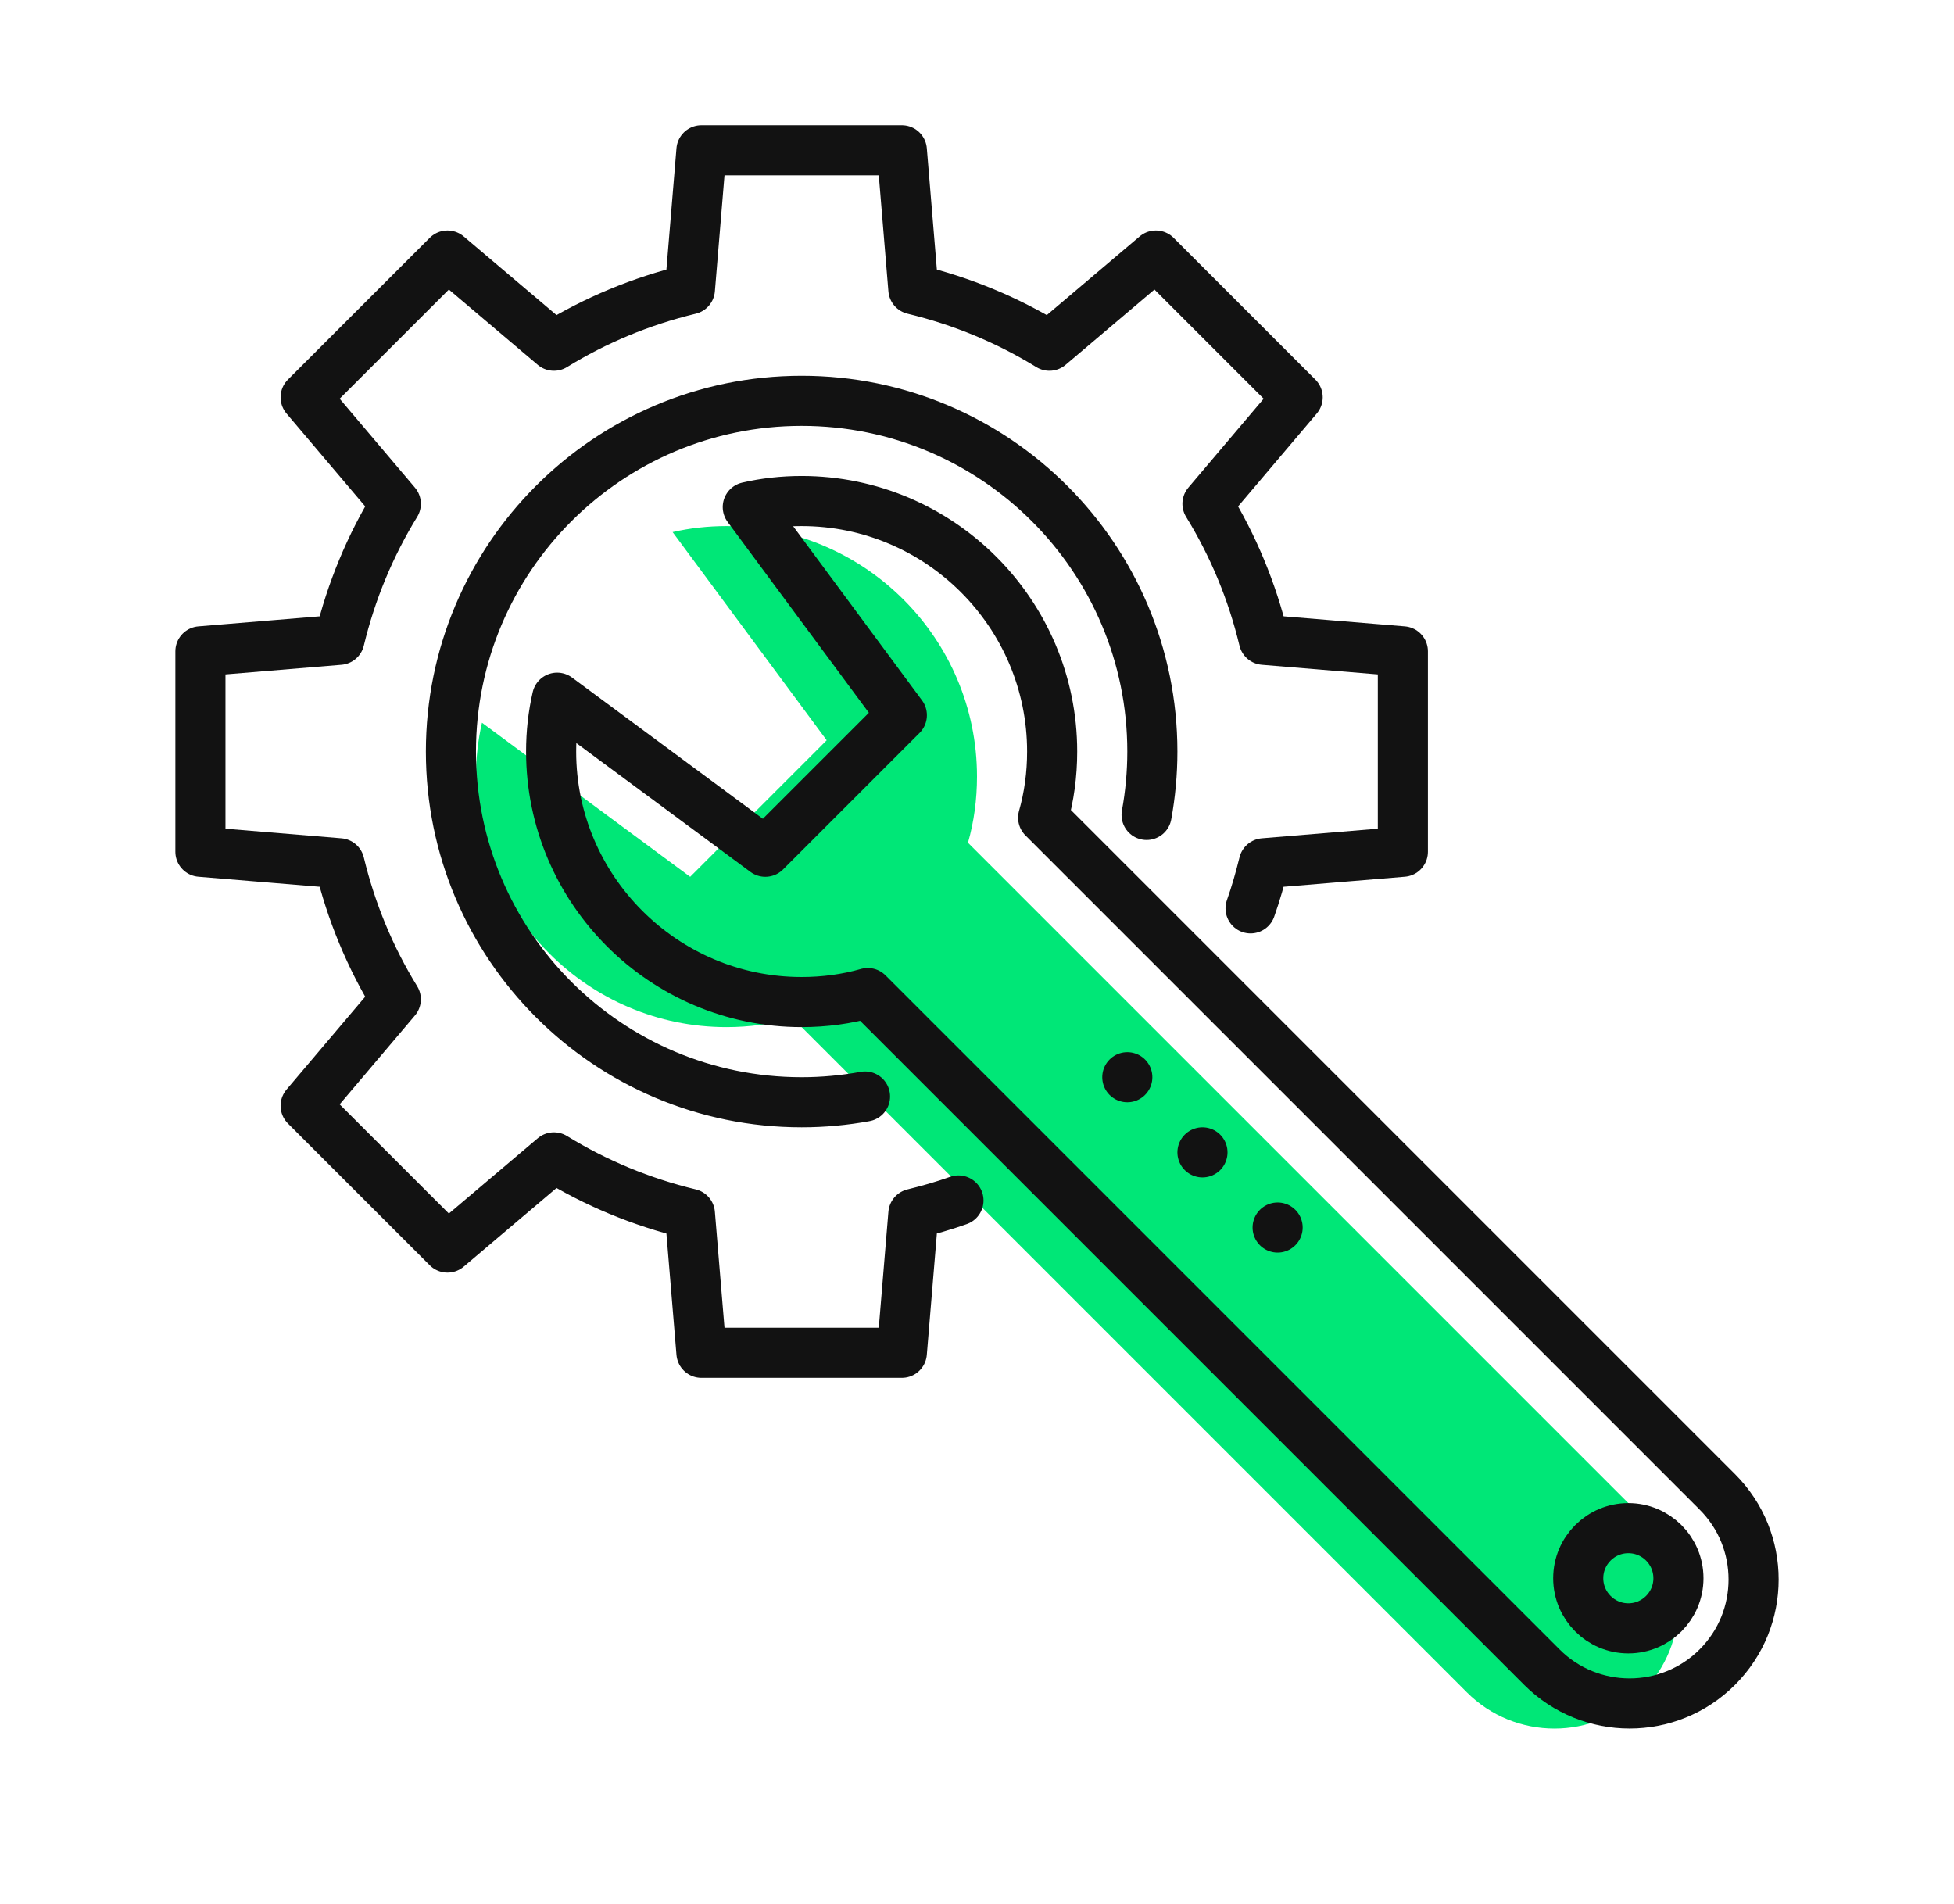
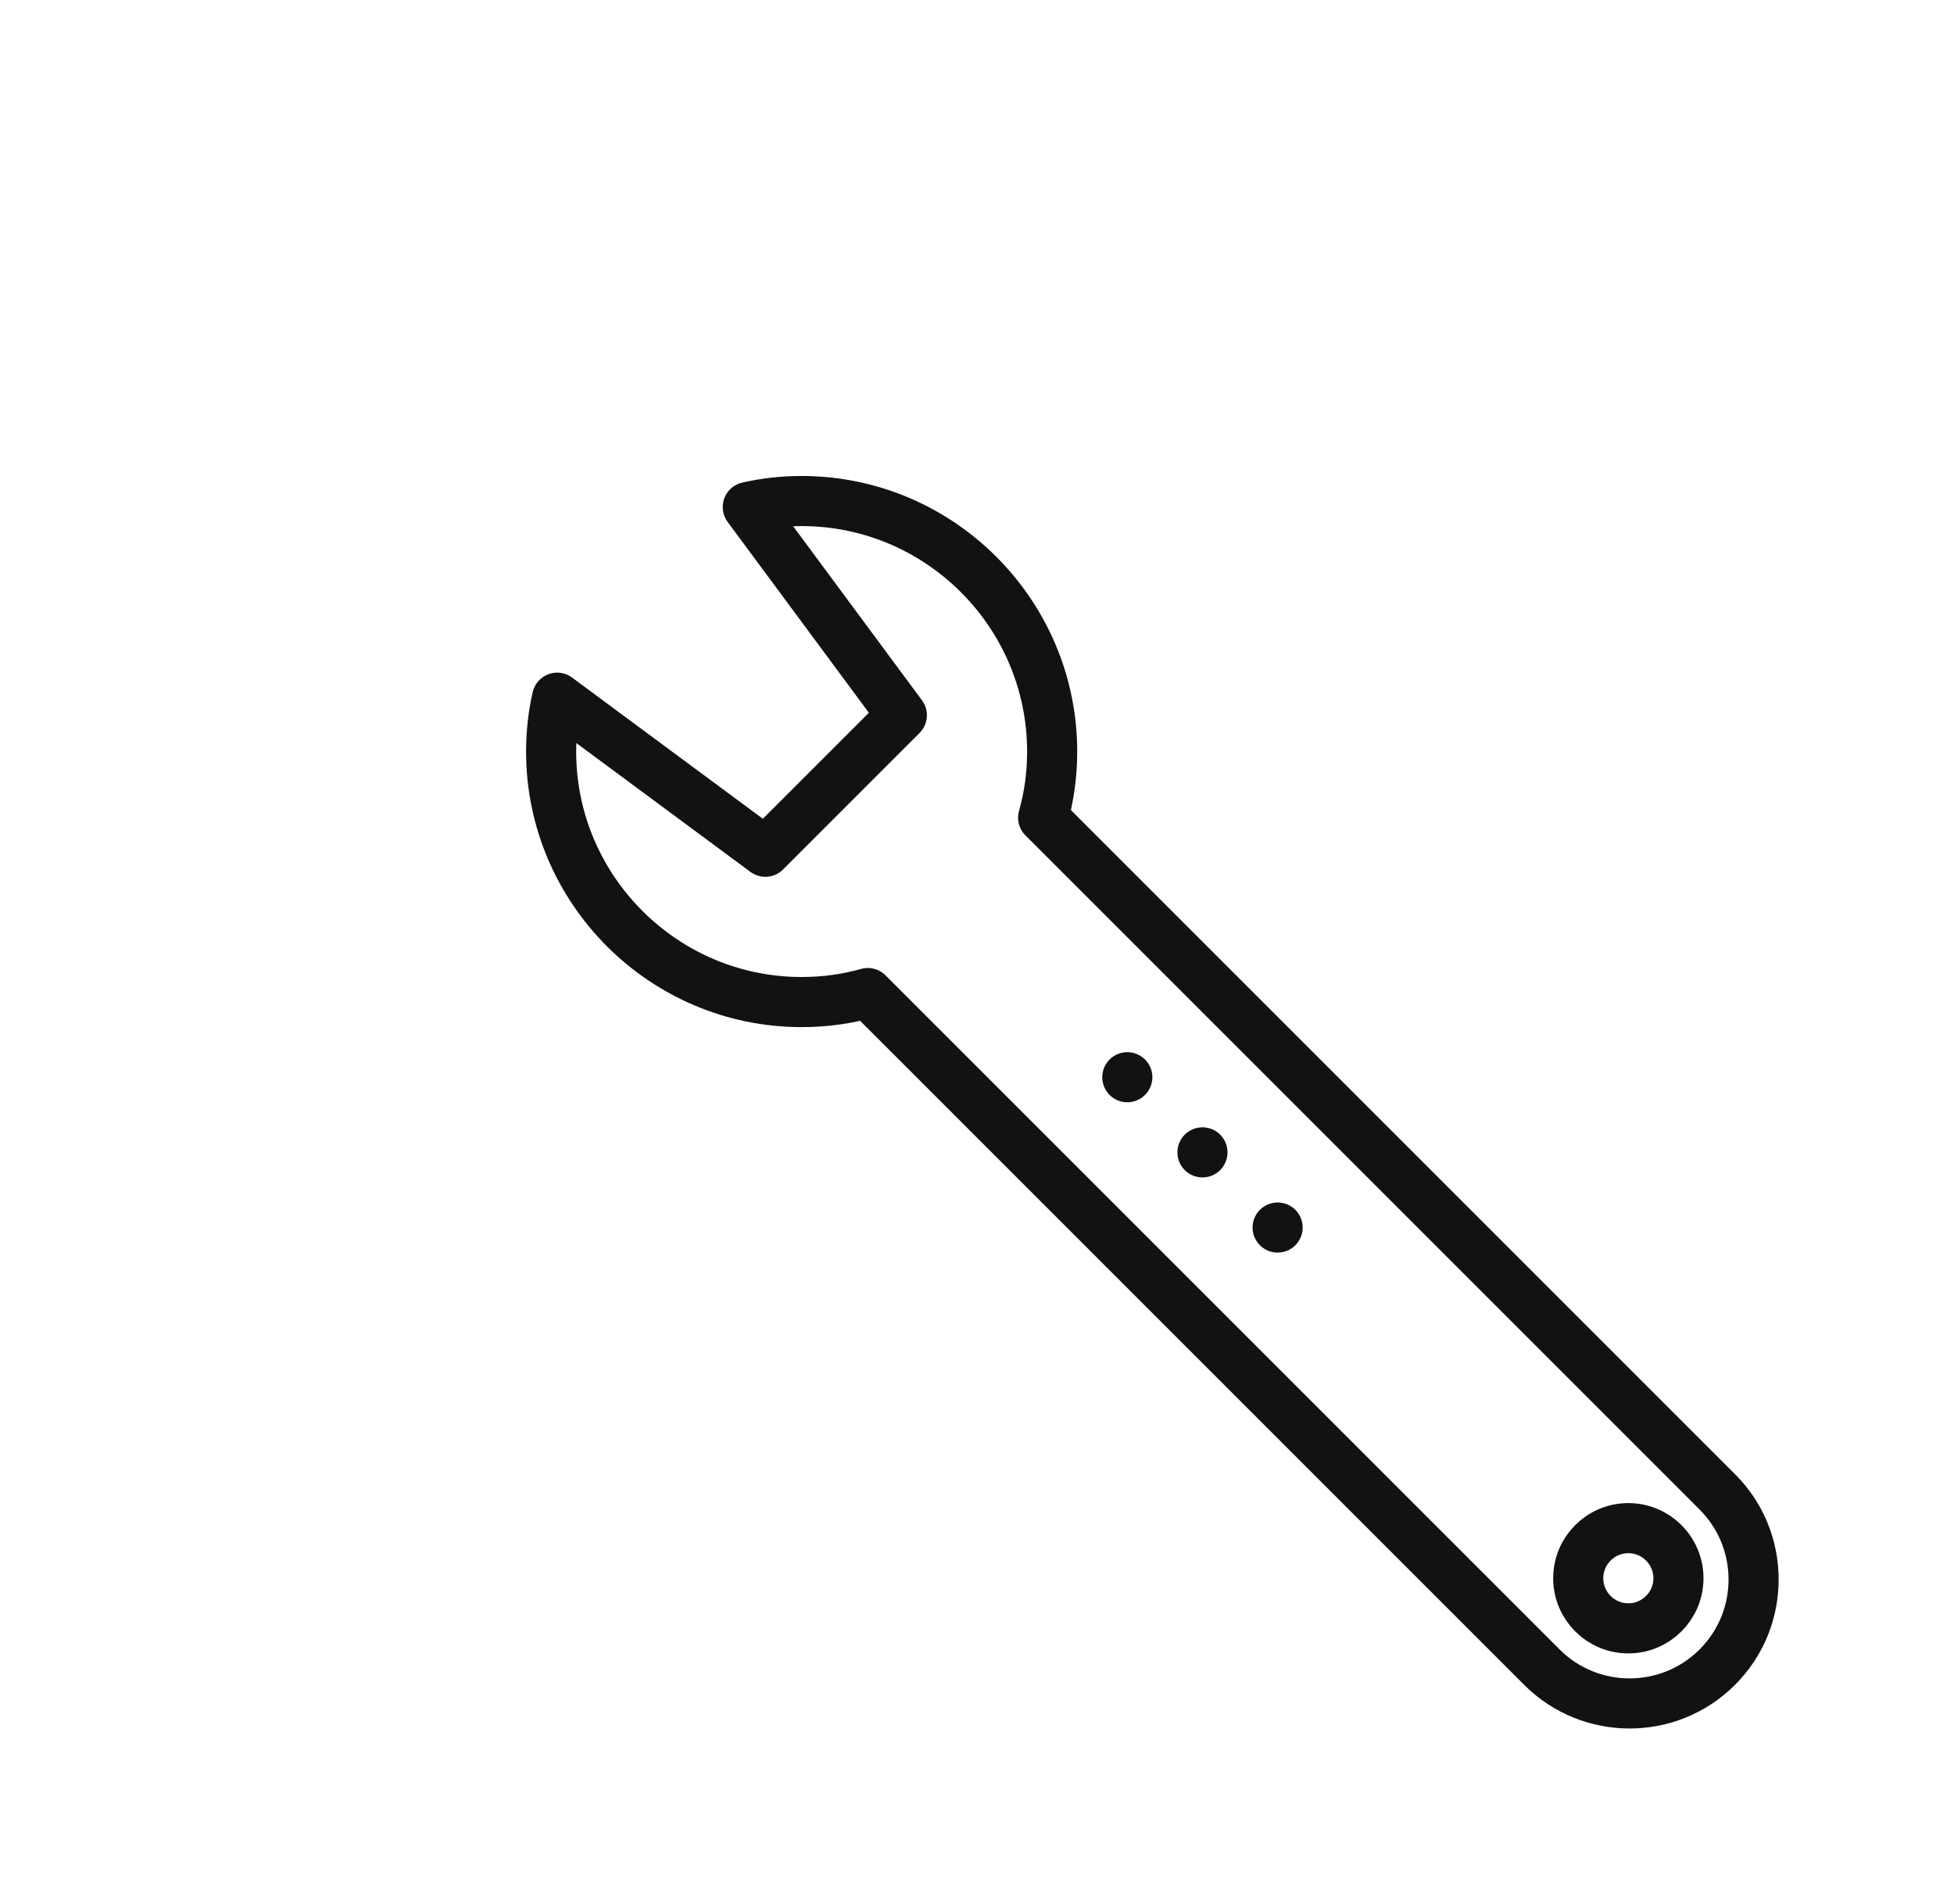
<svg xmlns="http://www.w3.org/2000/svg" width="39px" height="38px" viewBox="0 0 39 38" version="1.1">
  <title>Features_icon/marketing_tools</title>
  <g id="Features_icon/marketing_tools" stroke="none" stroke-width="1" fill="none" fill-rule="evenodd">
    <g id="Group" transform="translate(4, 3)">
      <g id="Group-3" transform="translate(5.5, 7.5)" fill="#00E777">
-         <path d="M9.82,6.32 C9.94,5.9 10,5.455 10,5 C10,2.245 7.755,0 5,0 C4.63,0 4.27,0.04 3.925,0.12 L7,4.275 L4.275,7 L0.12,3.925 C0.04,4.27 0,4.63 0,5 C0,7.755 2.245,10 5,10 C5.455,10 5.9,9.94 6.32,9.82 L19.775,23.275 C20.741,24.241 22.31,24.241 23.275,23.275 C23.76,22.79 24,22.16 24,21.525 C24,20.89 23.76,20.26 23.275,19.775 L9.82,6.32 Z" id="Fill-1" />
-       </g>
-       <path d="M15.13,20.96 C14.835,21.065 14.536,21.15 14.23,21.225 L14,24 L10,24 L9.77,21.225 C8.795,20.991 7.885,20.61 7.056,20.1 L4.931,21.9 L2.1,19.07 L3.9,16.945 C3.39,16.116 3.01,15.205 2.775,14.23 L0,14 L0,10 L2.775,9.77 C3.01,8.795 3.39,7.885 3.9,7.055 L2.1,4.93 L4.931,2.1 L7.056,3.9 C7.885,3.39 8.795,3.01 9.77,2.775 L10,0 L14,0 L14.23,2.775 C15.205,3.01 16.116,3.39 16.945,3.9 L19.07,2.1 L21.9,4.93 L20.1,7.055 C20.61,7.885 20.991,8.795 21.225,9.77 L24,10 L24,14 L21.225,14.23 C21.15,14.535 21.065,14.835 20.96,15.13" id="Stroke-4" stroke="#121212" stroke-linecap="round" stroke-linejoin="round" />
-       <path d="M13.265,18.885 C12.855,18.96 12.43,19 12,19 C8.135,19 5,15.865 5,12 C5,8.135 8.135,5 12,5 C15.865,5 19,8.135 19,12 C19,12.43 18.96,12.855 18.885,13.265" id="Stroke-6" stroke="#121212" stroke-linecap="round" stroke-linejoin="round" />
+         </g>
      <path d="M16.82,13.32 C16.94,12.9 17,12.455 17,12 C17,9.245 14.755,7 12,7 C11.63,7 11.27,7.04 10.925,7.12 L14,11.275 L11.275,14 L7.12,10.925 C7.04,11.27 7,11.63 7,12 C7,14.755 9.245,17 12,17 C12.455,17 12.9,16.94 13.32,16.82 L26.775,30.275 C27.74,31.24 29.31,31.24 30.275,30.275 C30.76,29.79 31,29.16 31,28.525 C31,27.89 30.76,27.26 30.275,26.775 L16.82,13.32 Z" id="Stroke-8" stroke="#121212" stroke-linecap="round" stroke-linejoin="round" />
      <line x1="18.5" y1="18.5" x2="18.5" y2="18.5" id="Stroke-10" stroke="#121212" stroke-linecap="round" stroke-linejoin="round" />
      <line x1="20" y1="20" x2="20" y2="20" id="Stroke-12" stroke="#121212" stroke-linecap="round" stroke-linejoin="round" />
      <line x1="21.5" y1="21.5" x2="21.5" y2="21.5" id="Stroke-14" stroke="#121212" stroke-linecap="round" stroke-linejoin="round" />
      <path d="M29.5,28.5 C29.5,29.052 29.052,29.5 28.5,29.5 C27.948,29.5 27.5,29.052 27.5,28.5 C27.5,27.948 27.948,27.5 28.5,27.5 C29.052,27.5 29.5,27.948 29.5,28.5 Z" id="Stroke-16" stroke="#121212" stroke-linecap="round" stroke-linejoin="round" />
    </g>
  </g>
</svg>